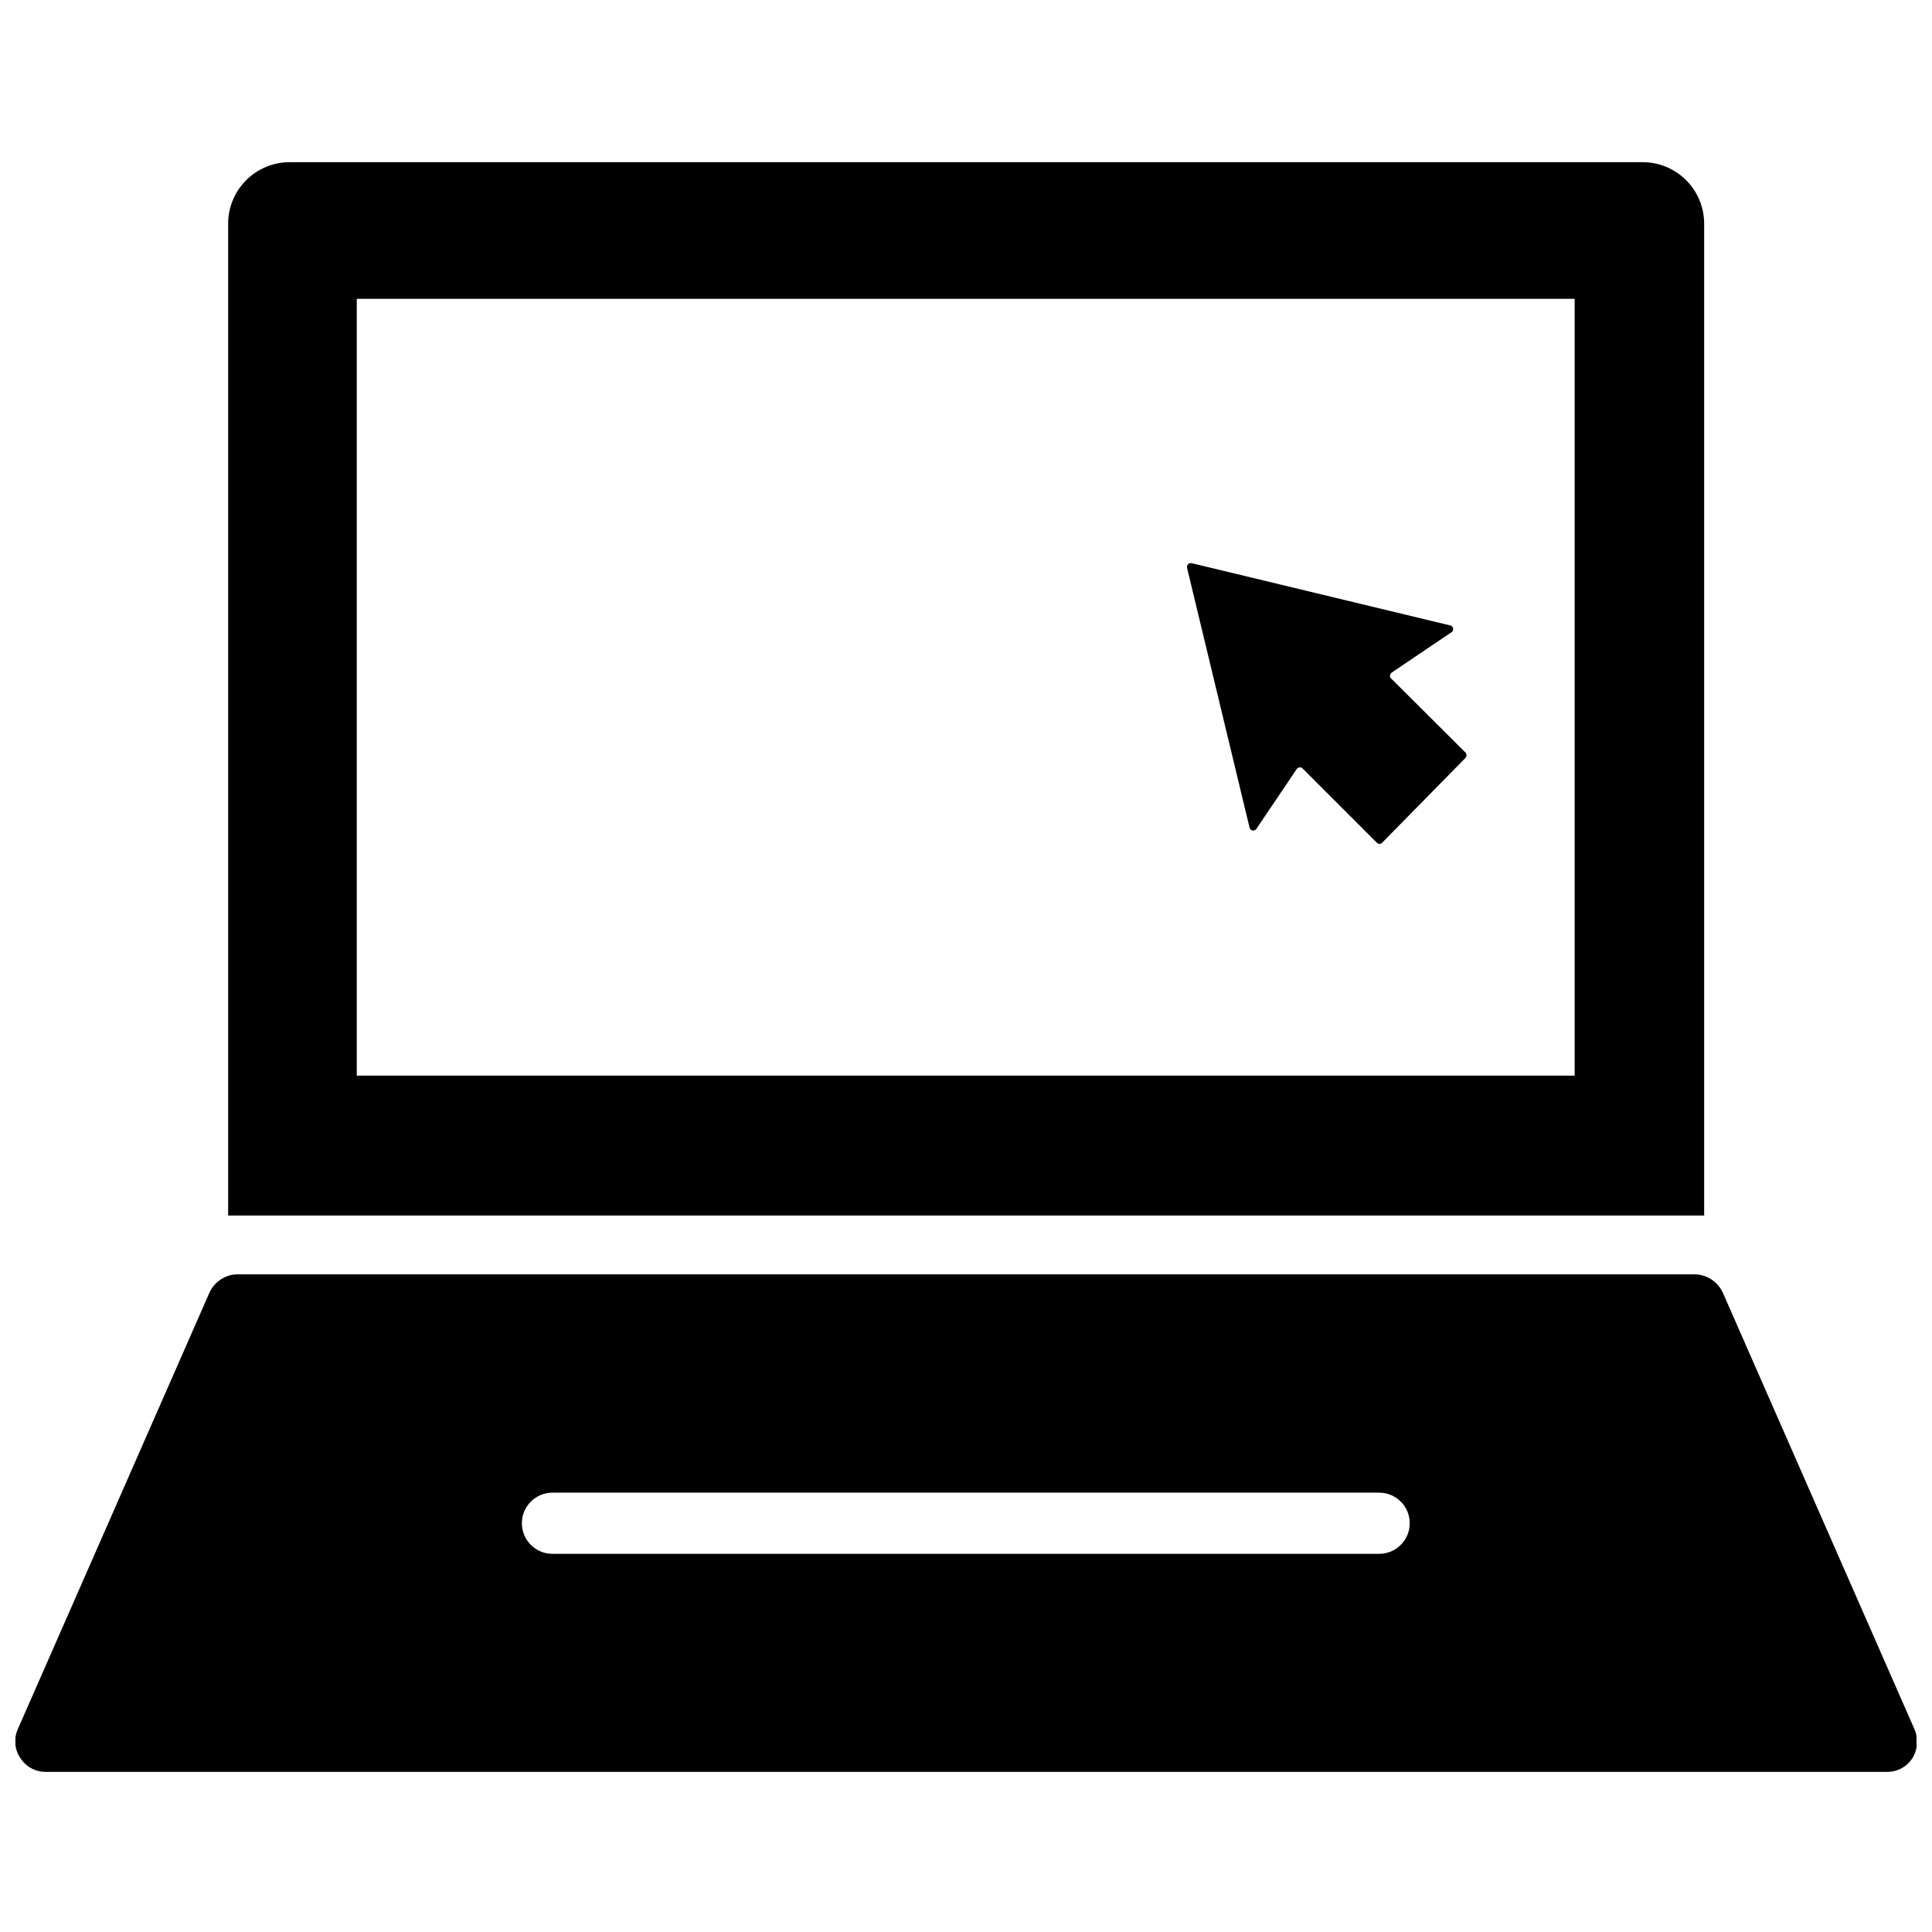
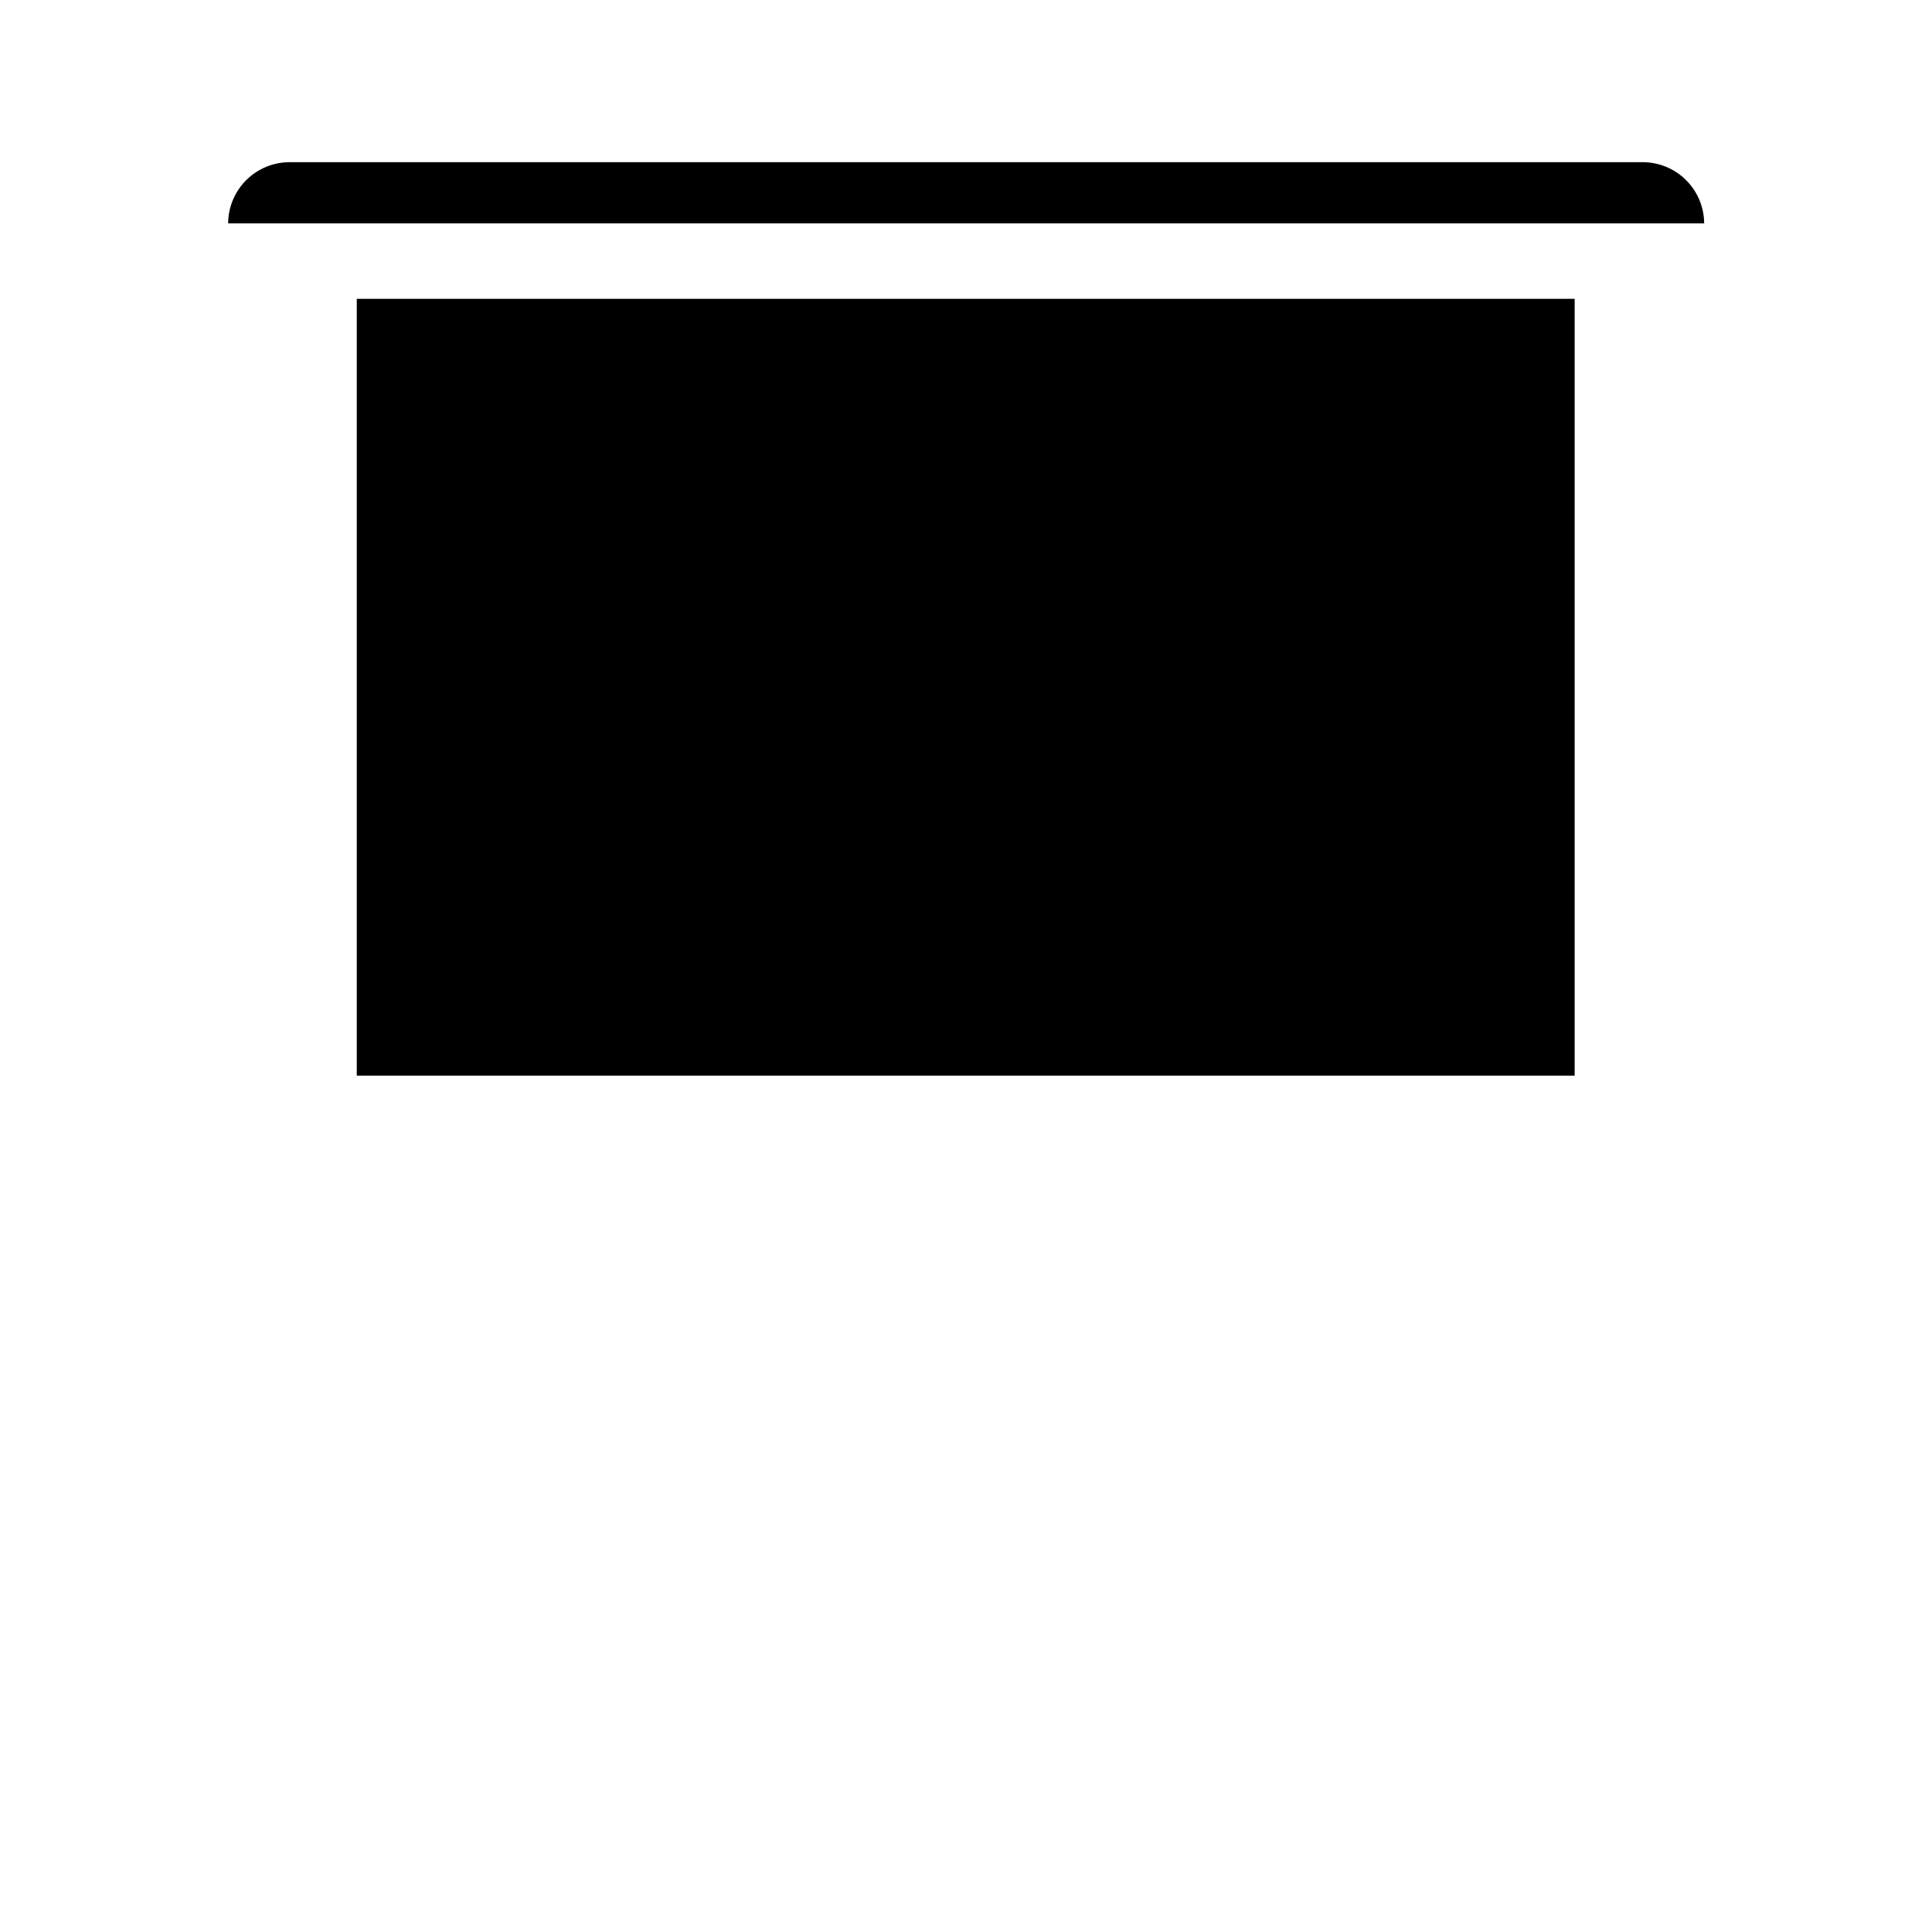
<svg xmlns="http://www.w3.org/2000/svg" width="800px" height="800px" version="1.1" viewBox="144 144 512 512">
  <defs>
    <clipPath id="a">
-       <path d="m148.09 481h503.81v133h-503.81z" />
-     </clipPath>
+       </clipPath>
  </defs>
-   <path d="m595.62 203.2c-0.02-4.309-1.746-8.434-4.801-11.473-3.051-3.039-7.184-4.746-11.492-4.746h-358.57c-4.309 0-8.441 1.707-11.496 4.746-3.055 3.039-4.781 7.164-4.801 11.473v262.93h391.16zm-34.32 225.85h-322.75v-205.86h322.75z" />
+   <path d="m595.62 203.2c-0.02-4.309-1.746-8.434-4.801-11.473-3.051-3.039-7.184-4.746-11.492-4.746h-358.57c-4.309 0-8.441 1.707-11.496 4.746-3.055 3.039-4.781 7.164-4.801 11.473h391.16zm-34.32 225.85h-322.75v-205.86h322.75z" />
  <g clip-path="url(#a)">
-     <path d="m651.27 602.07-50.695-115.48c-1.34-2.934-4.254-4.836-7.481-4.879h-386.2c-3.203 0.055-6.09 1.957-7.398 4.879l-50.699 115.48c-1.215 2.547-0.977 5.551 0.633 7.871 1.473 2.301 4.035 3.672 6.769 3.621h487.83c2.731 0.051 5.293-1.32 6.769-3.621 1.465-2.379 1.645-5.336 0.473-7.871zm-141.7-46.289h-219.16c-4.481 0-8.109-3.629-8.109-8.109 0-4.477 3.629-8.105 8.109-8.105h219.08c4.477 0 8.105 3.629 8.105 8.105 0 4.481-3.629 8.109-8.105 8.109z" />
-   </g>
+     </g>
  <path d="m477.07 363.47 10.629-15.742-0.004-0.004c0.195-0.23 0.484-0.367 0.789-0.367 0.305 0 0.594 0.137 0.785 0.367l19.602 19.602c0.18 0.203 0.438 0.32 0.711 0.32 0.27 0 0.527-0.117 0.707-0.32l22.043-22.434c0.391-0.422 0.391-1.074 0-1.496l-19.602-19.523c-0.234-0.195-0.371-0.48-0.371-0.785 0-0.305 0.137-0.594 0.371-0.789l15.742-10.629v0.004c0.383-0.16 0.633-0.531 0.633-0.945 0-0.414-0.25-0.785-0.633-0.945l-68.645-16.531c-0.336-0.086-0.695 0.004-0.953 0.246-0.254 0.238-0.371 0.59-0.305 0.934l16.531 68.723c0.035 0.477 0.391 0.863 0.859 0.938 0.469 0.078 0.93-0.18 1.109-0.621z" />
</svg>